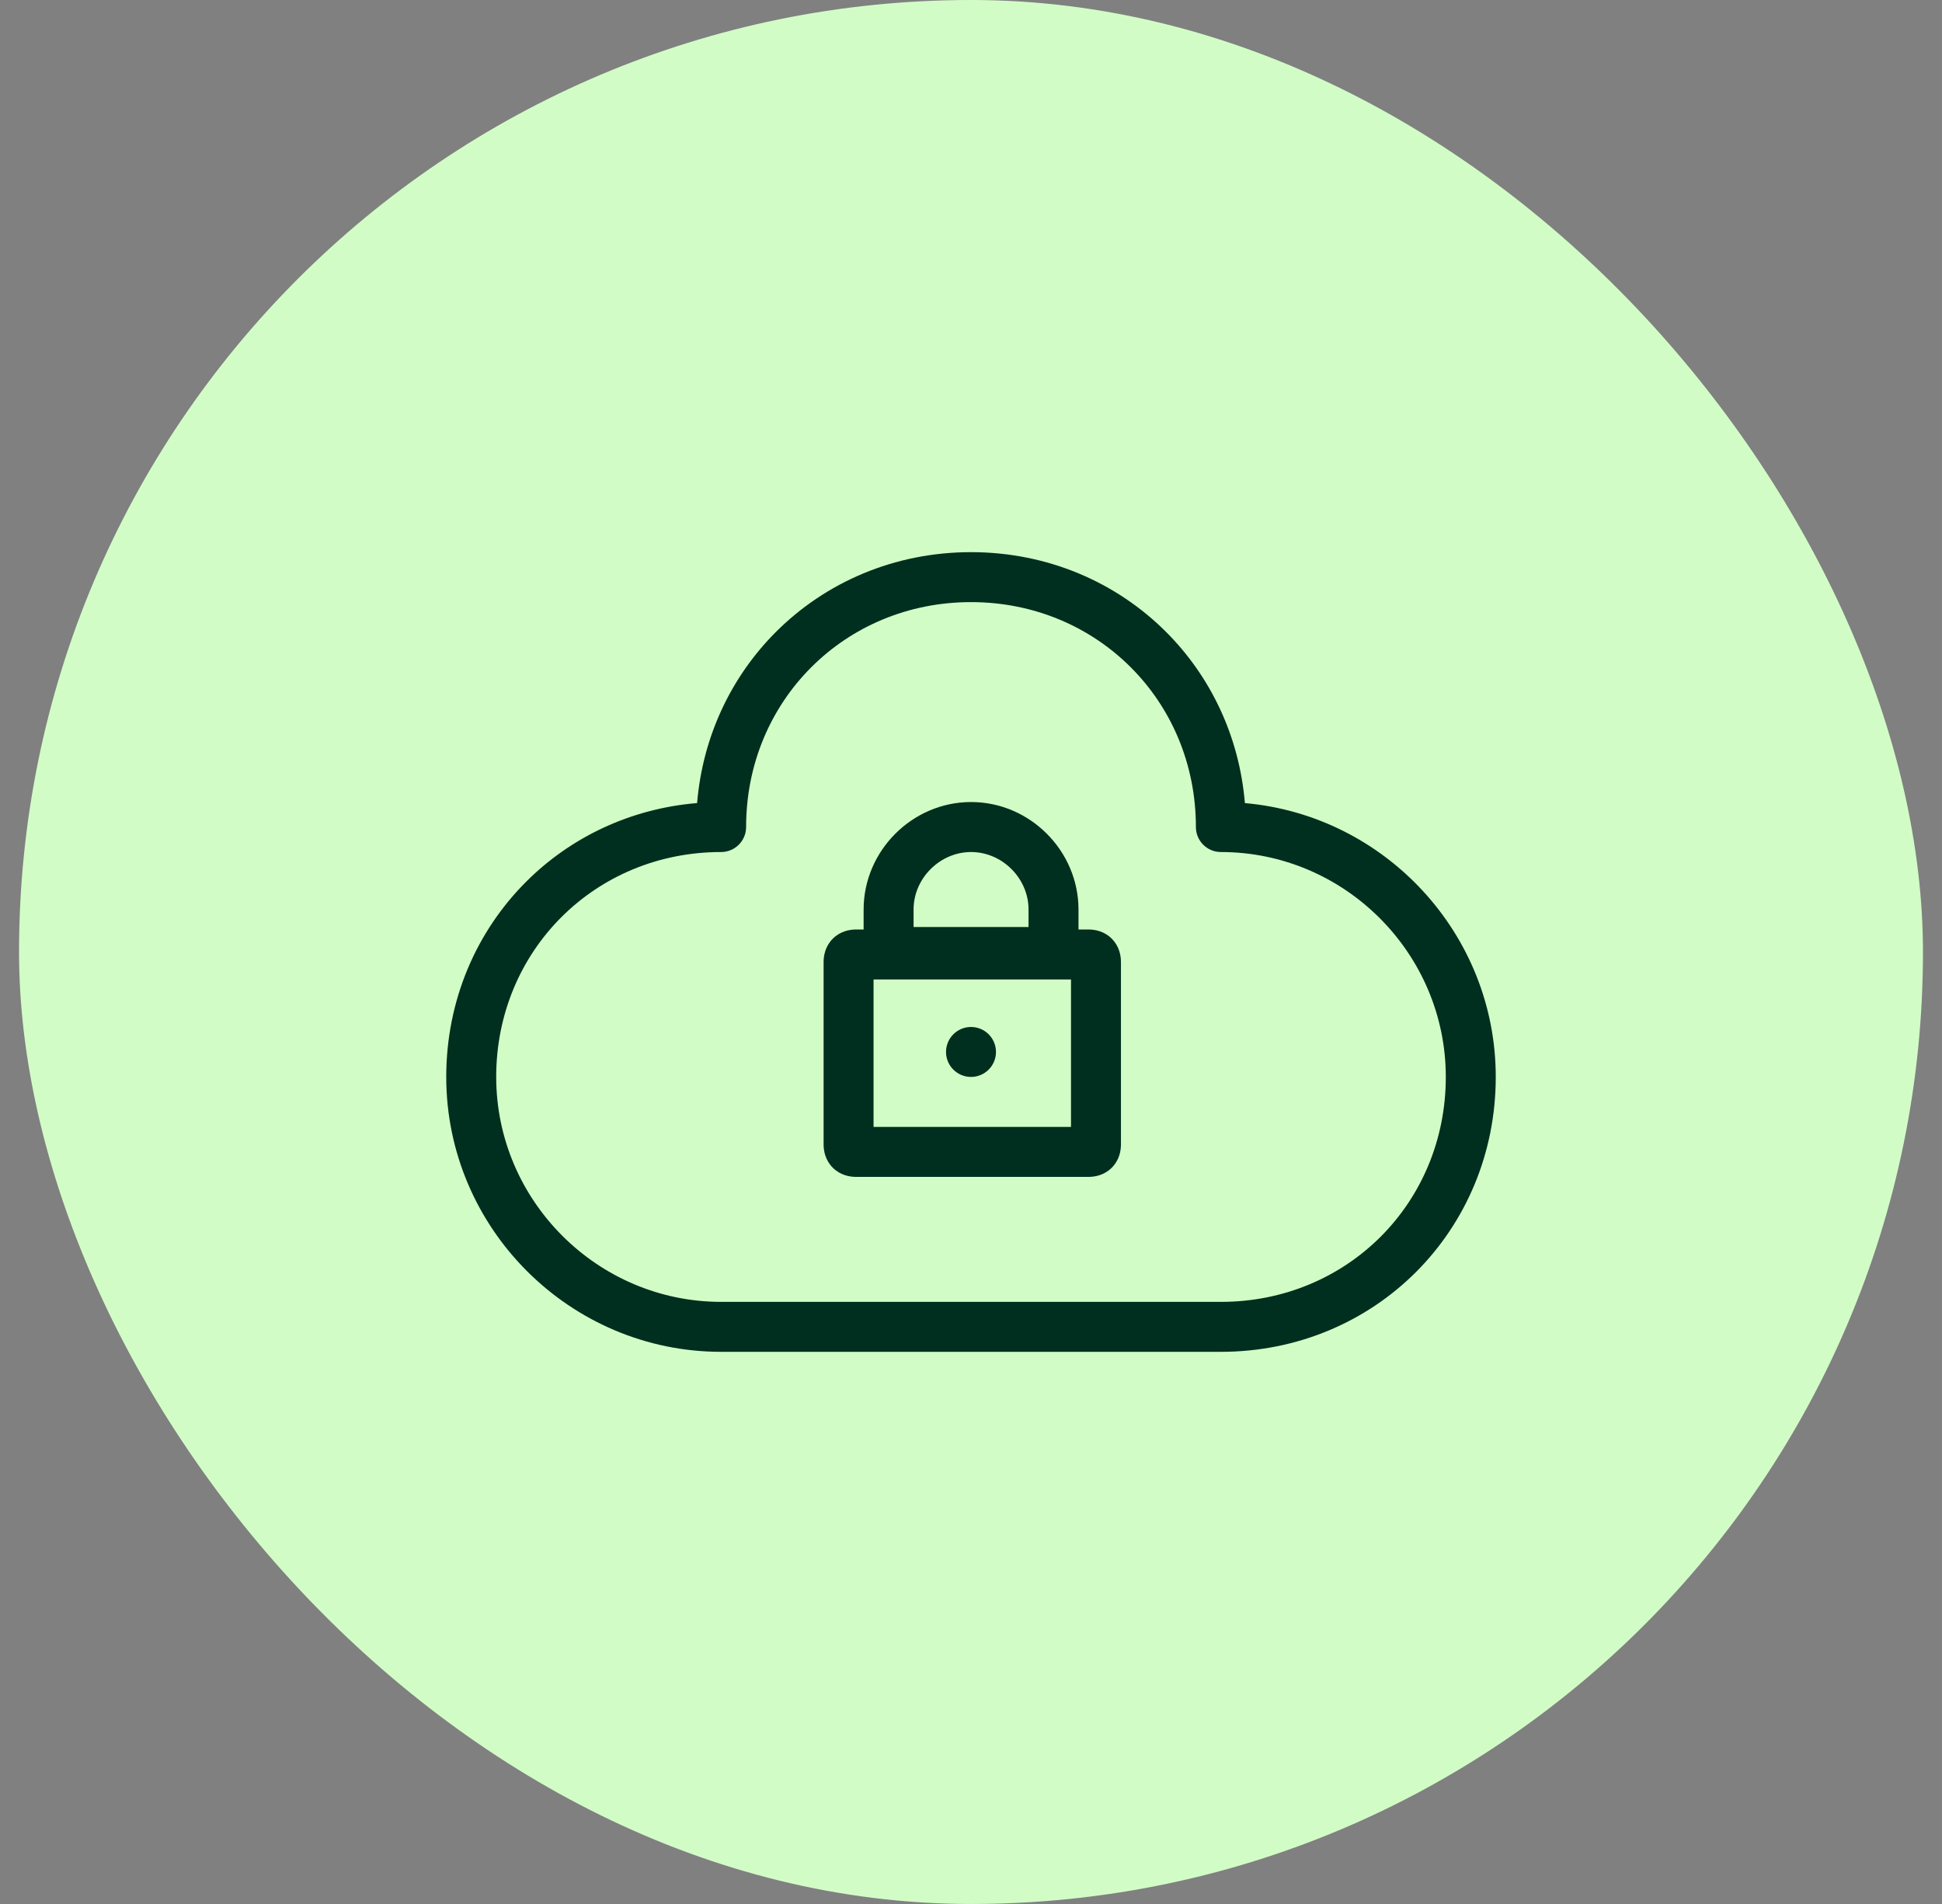
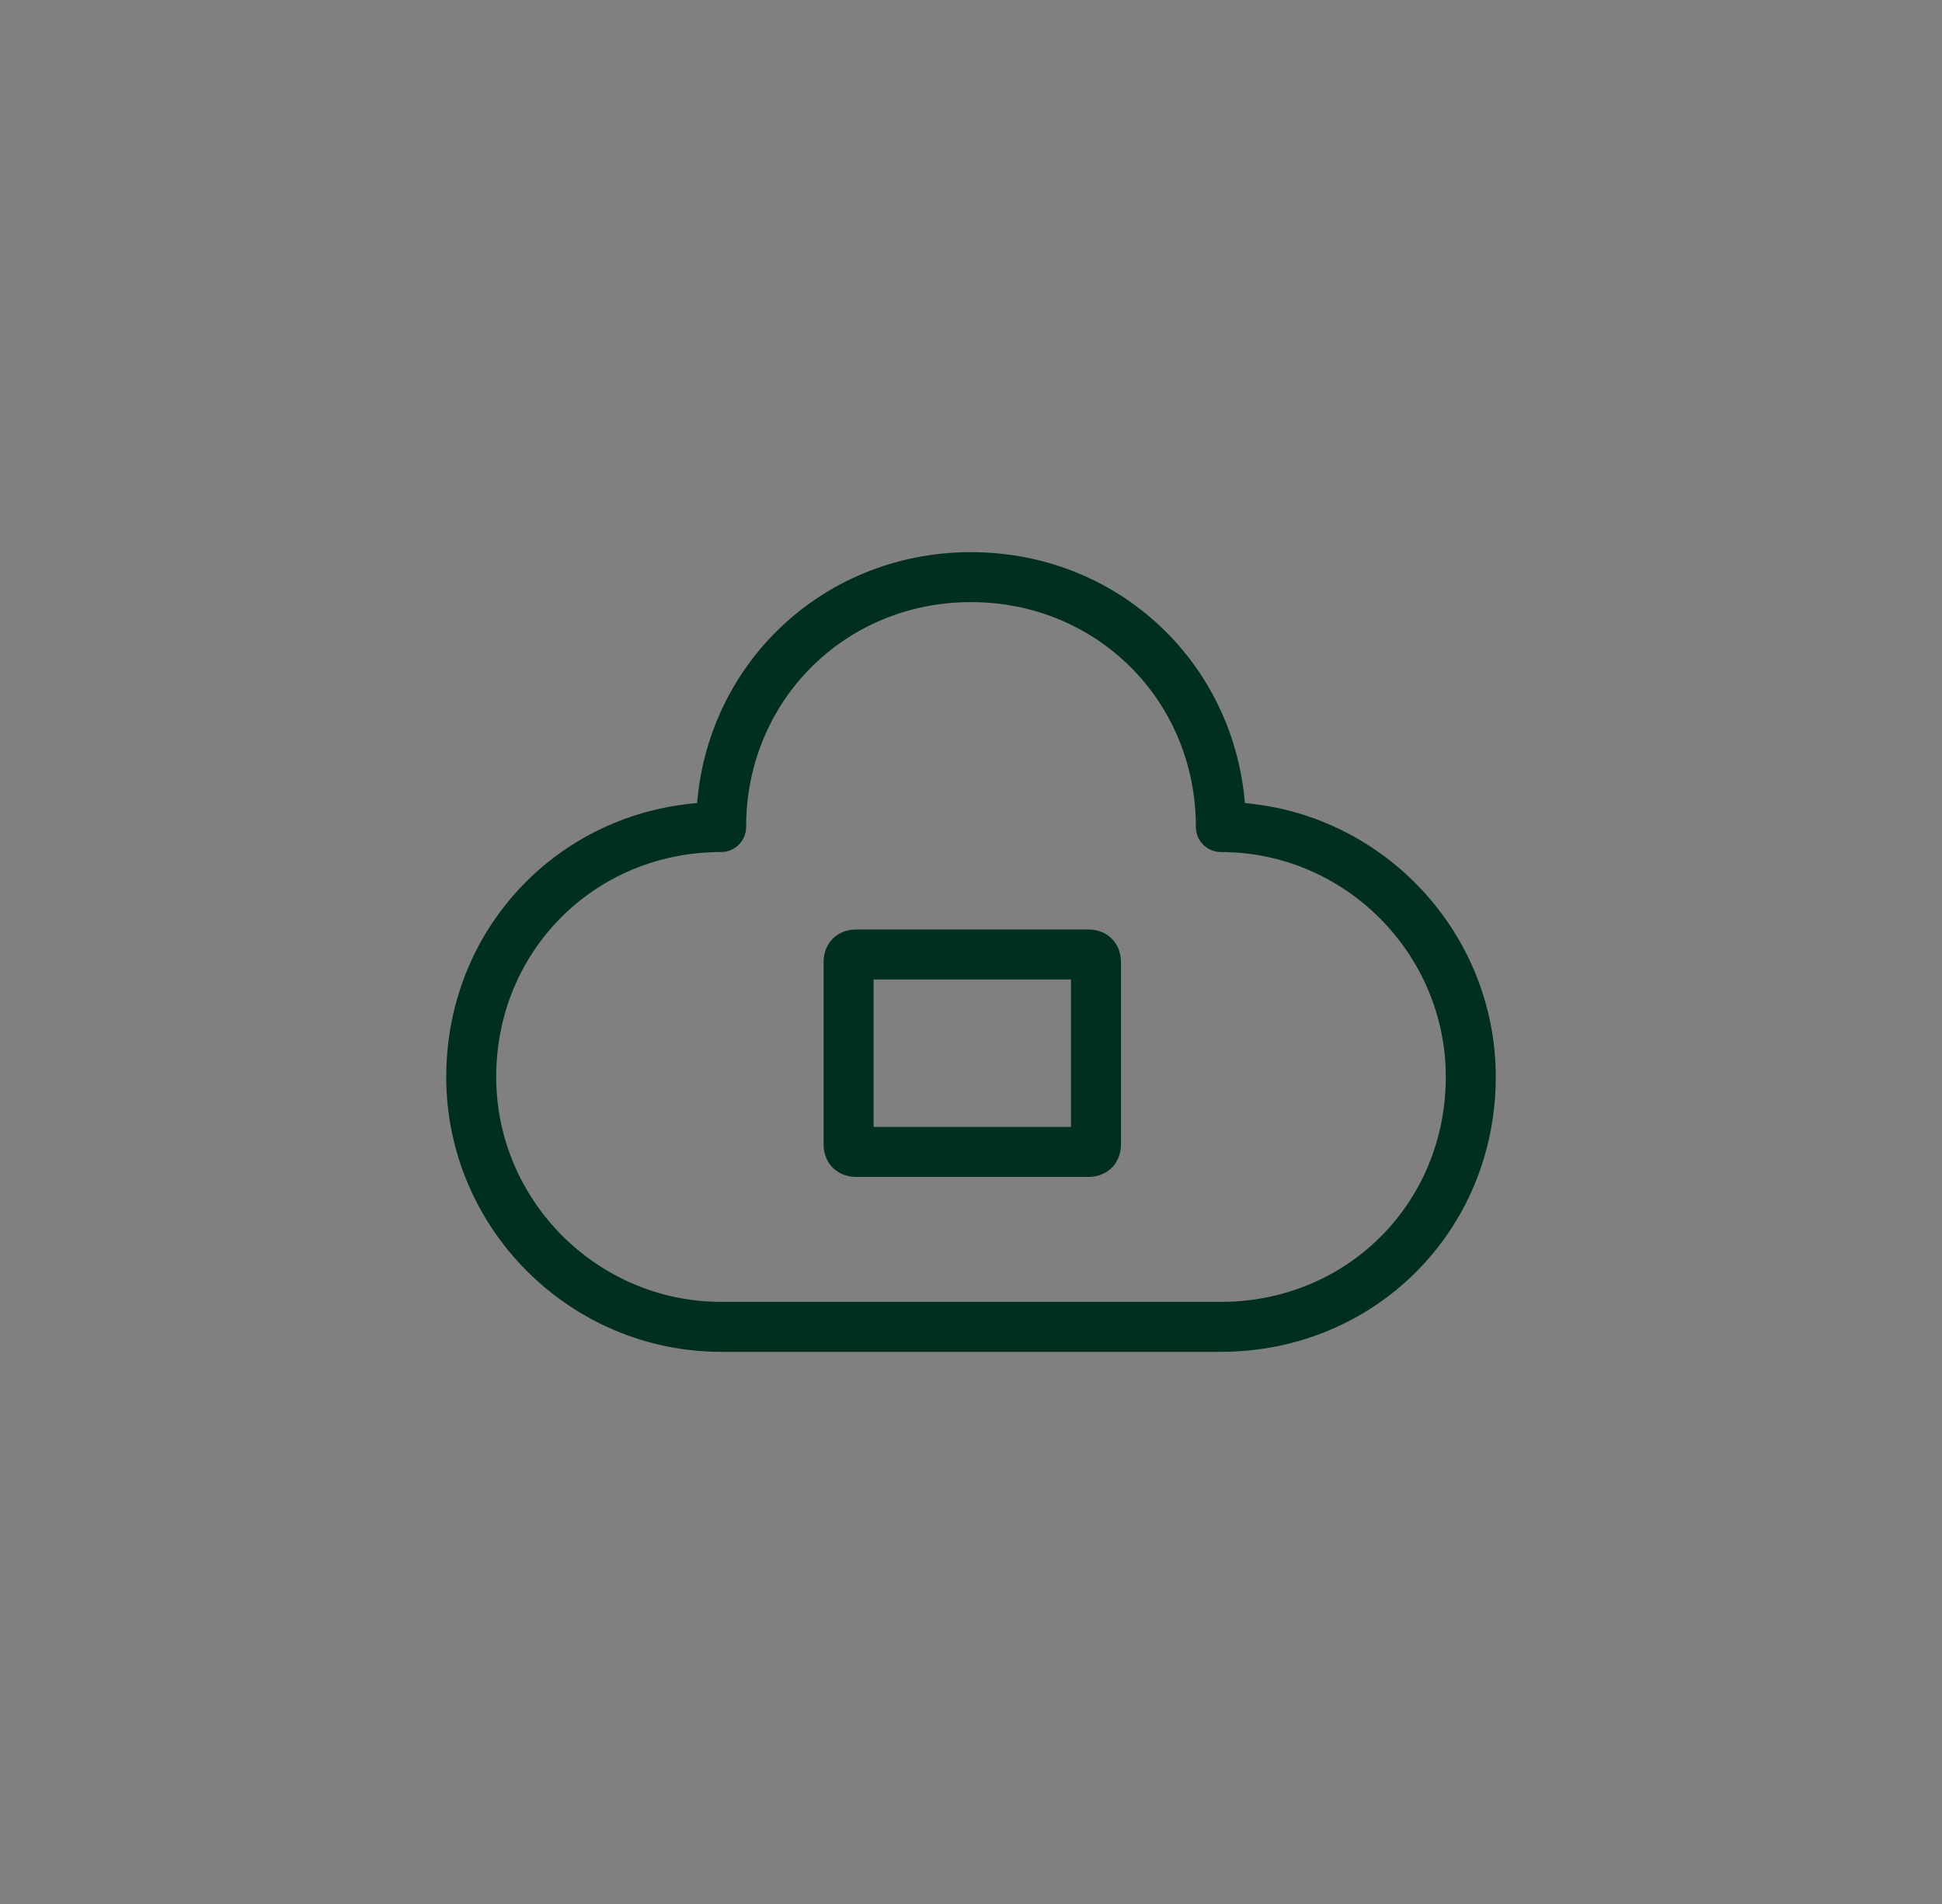
<svg xmlns="http://www.w3.org/2000/svg" width="51" height="50" viewBox="0 0 51 50" fill="none">
  <rect x="0" y="0" width="51" height="50" fill="#808080" stroke="none" />
-   <rect x="0.5" width="50" height="50" rx="25" fill="#D2FCC6" />
  <path d="M37.969 28.281C37.969 25.034 35.309 22.375 32.062 22.375C31.7 22.375 31.406 22.081 31.406 21.719C31.406 20.057 30.755 18.583 29.695 17.523C28.636 16.464 27.162 15.812 25.5 15.812C23.838 15.812 22.364 16.464 21.305 17.523C20.245 18.583 19.594 20.057 19.594 21.719C19.594 22.081 19.3 22.375 18.938 22.375C17.276 22.375 15.802 23.026 14.742 24.086C13.683 25.145 13.031 26.62 13.031 28.281C13.031 31.528 15.691 34.188 18.938 34.188H32.062C33.724 34.188 35.198 33.536 36.258 32.477C37.317 31.417 37.969 29.943 37.969 28.281ZM39.281 28.281C39.281 30.295 38.489 32.102 37.186 33.405C35.883 34.708 34.076 35.5 32.062 35.5H18.938C14.966 35.5 11.719 32.253 11.719 28.281C11.719 26.268 12.511 24.461 13.814 23.158C14.979 21.992 16.548 21.235 18.307 21.089C18.454 19.33 19.211 17.761 20.377 16.595C21.68 15.292 23.486 14.5 25.5 14.5C27.514 14.5 29.32 15.292 30.623 16.595C31.789 17.761 32.546 19.33 32.693 21.09C36.372 21.412 39.281 24.522 39.281 28.281Z" fill="#002F1F" />
  <path d="M22.941 29.594H28.126V25.722H22.941V29.594ZM29.438 30.053C29.438 30.22 29.396 30.465 29.197 30.665C28.998 30.864 28.752 30.906 28.585 30.906H22.482C22.315 30.906 22.07 30.864 21.87 30.665C21.671 30.465 21.629 30.22 21.629 30.053V25.262C21.629 25.096 21.671 24.85 21.87 24.651C22.07 24.451 22.315 24.409 22.482 24.409H28.585C28.752 24.409 28.998 24.451 29.197 24.651C29.396 24.85 29.438 25.096 29.438 25.262V30.053Z" fill="#002F1F" />
-   <path d="M27.011 23.884C27.011 23.066 26.32 22.375 25.502 22.375C24.683 22.375 23.992 23.066 23.992 23.884V24.344H27.011V23.884ZM28.323 24.803C28.323 24.97 28.281 25.215 28.082 25.415C27.883 25.614 27.637 25.656 27.47 25.656H23.533C23.366 25.656 23.12 25.614 22.921 25.415C22.722 25.215 22.68 24.97 22.68 24.803V23.884C22.68 22.341 23.958 21.062 25.502 21.062C27.045 21.062 28.323 22.341 28.323 23.884V24.803Z" fill="#002F1F" />
-   <path d="M26.156 27.625C26.156 27.987 25.862 28.281 25.5 28.281C25.138 28.281 24.844 27.987 24.844 27.625C24.844 27.263 25.138 26.969 25.5 26.969C25.862 26.969 26.156 27.263 26.156 27.625Z" fill="#002F1F" />
</svg>